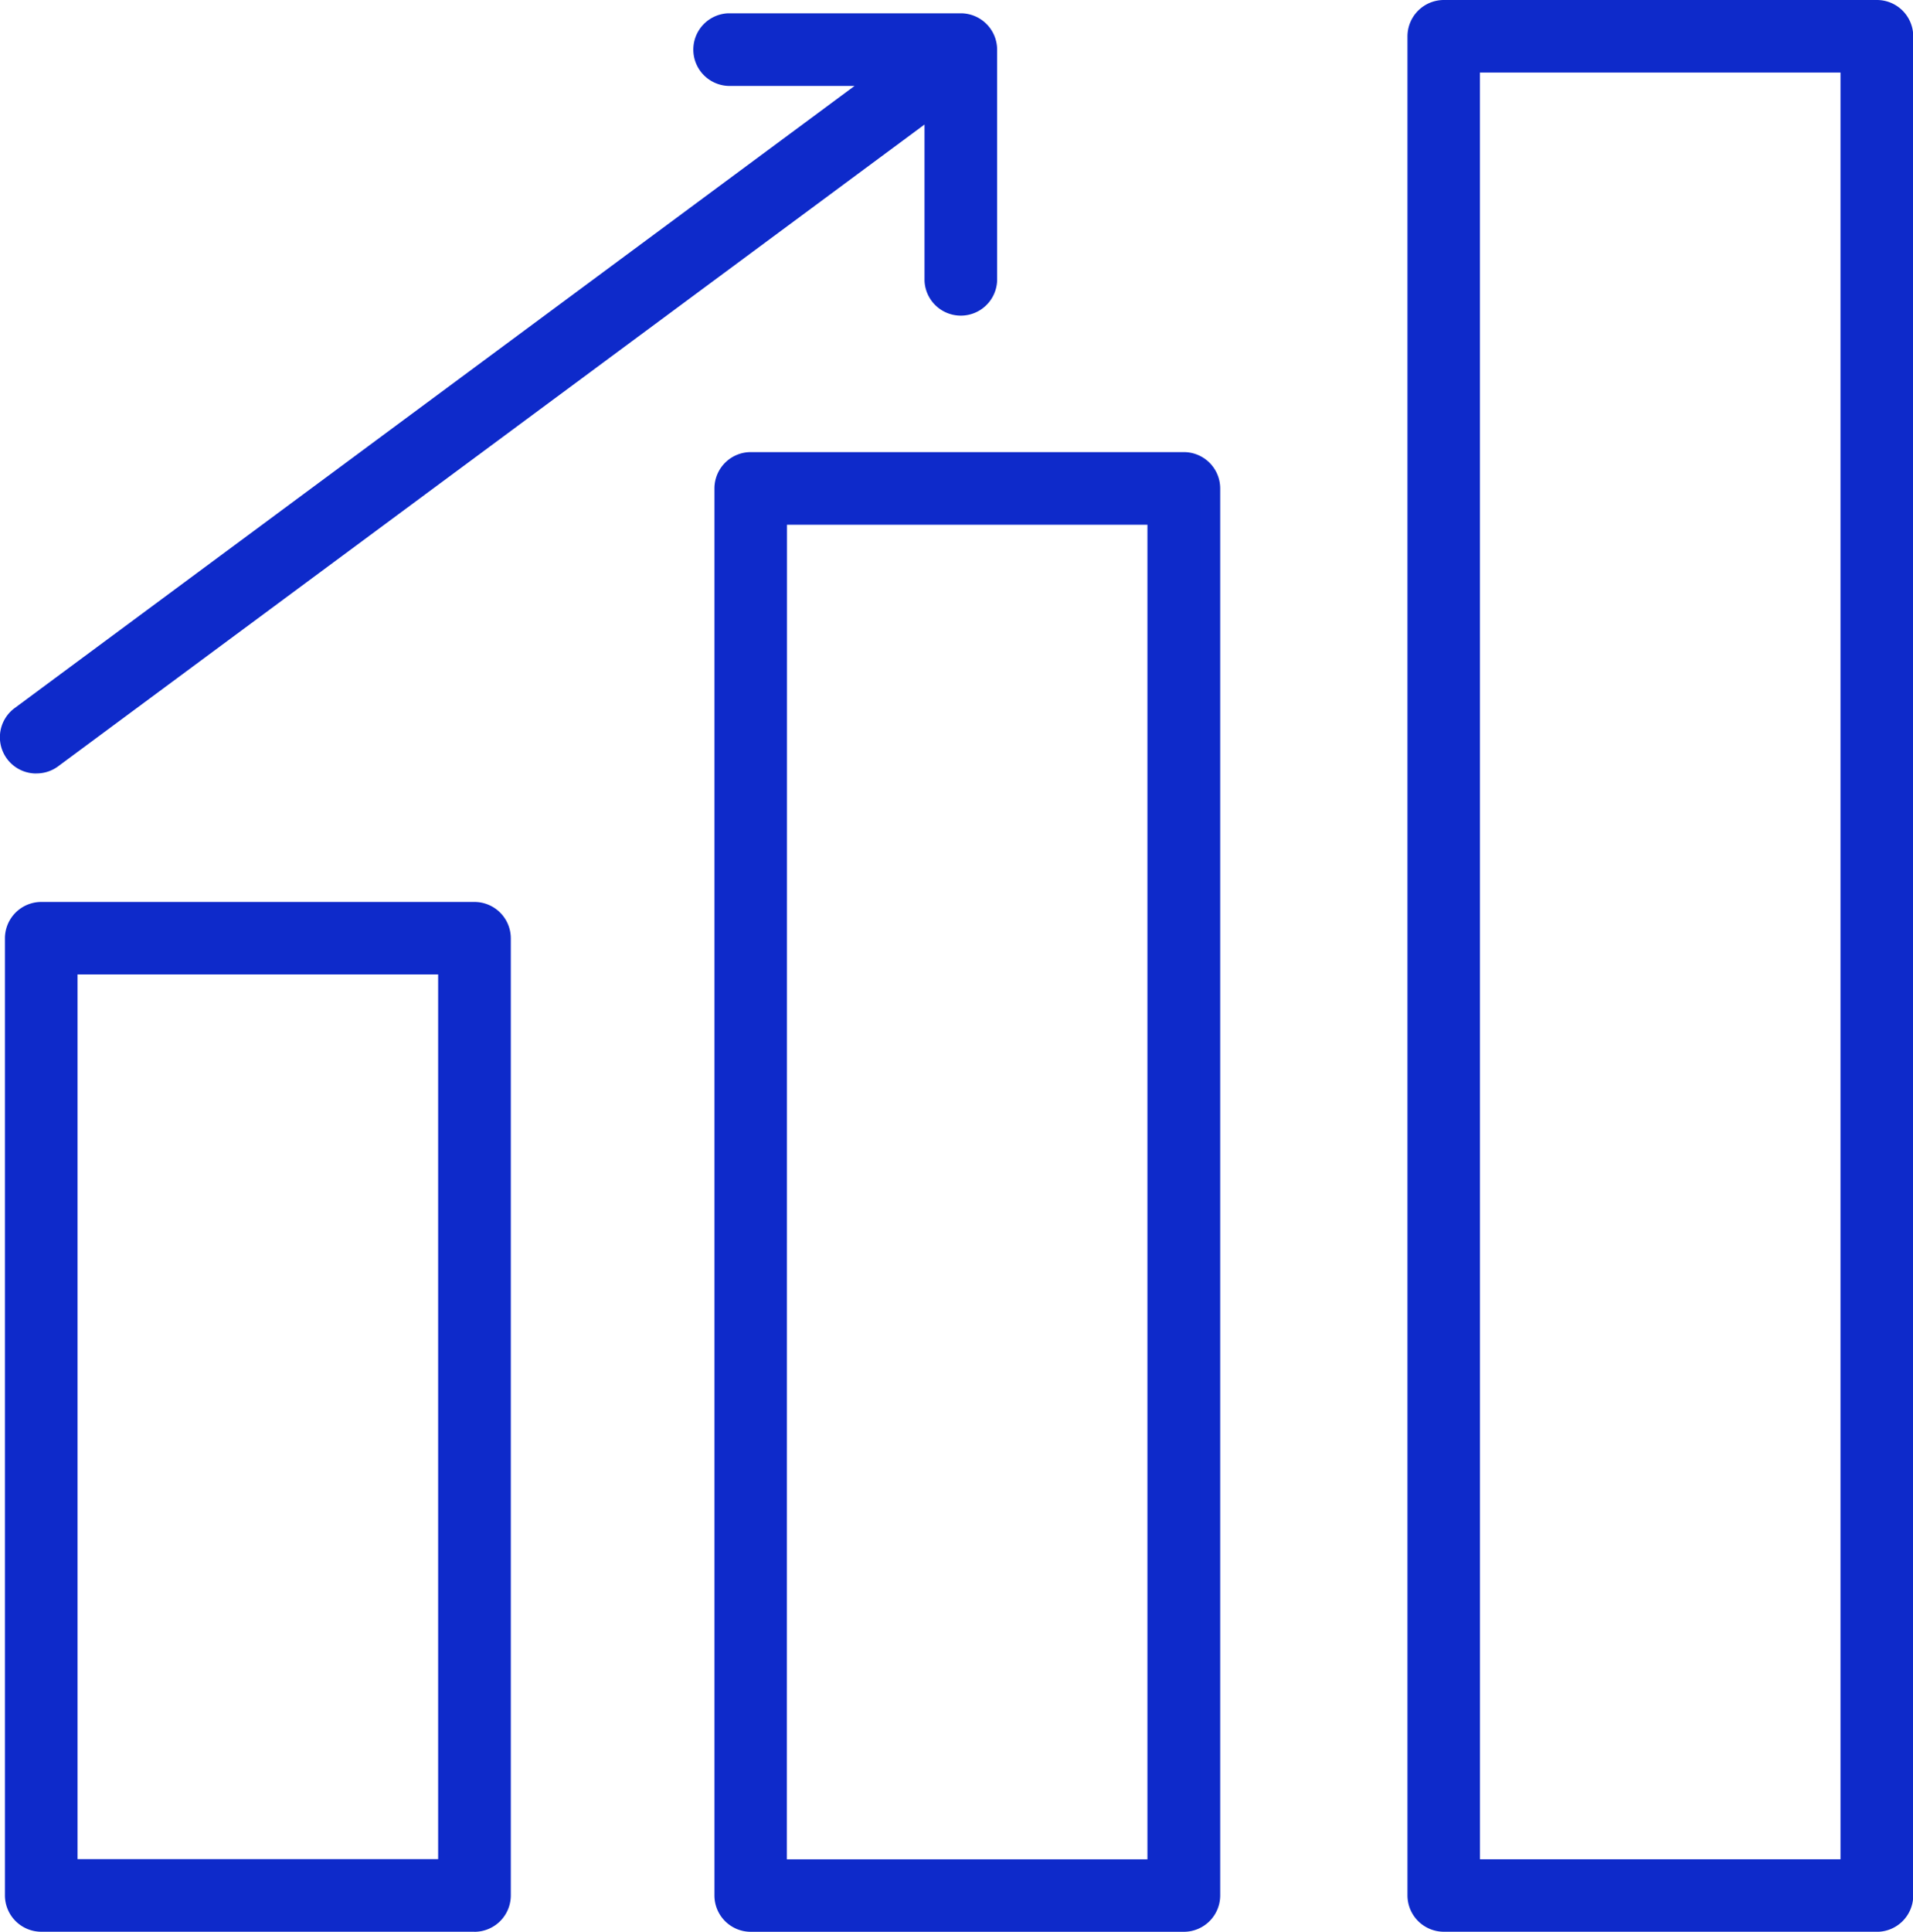
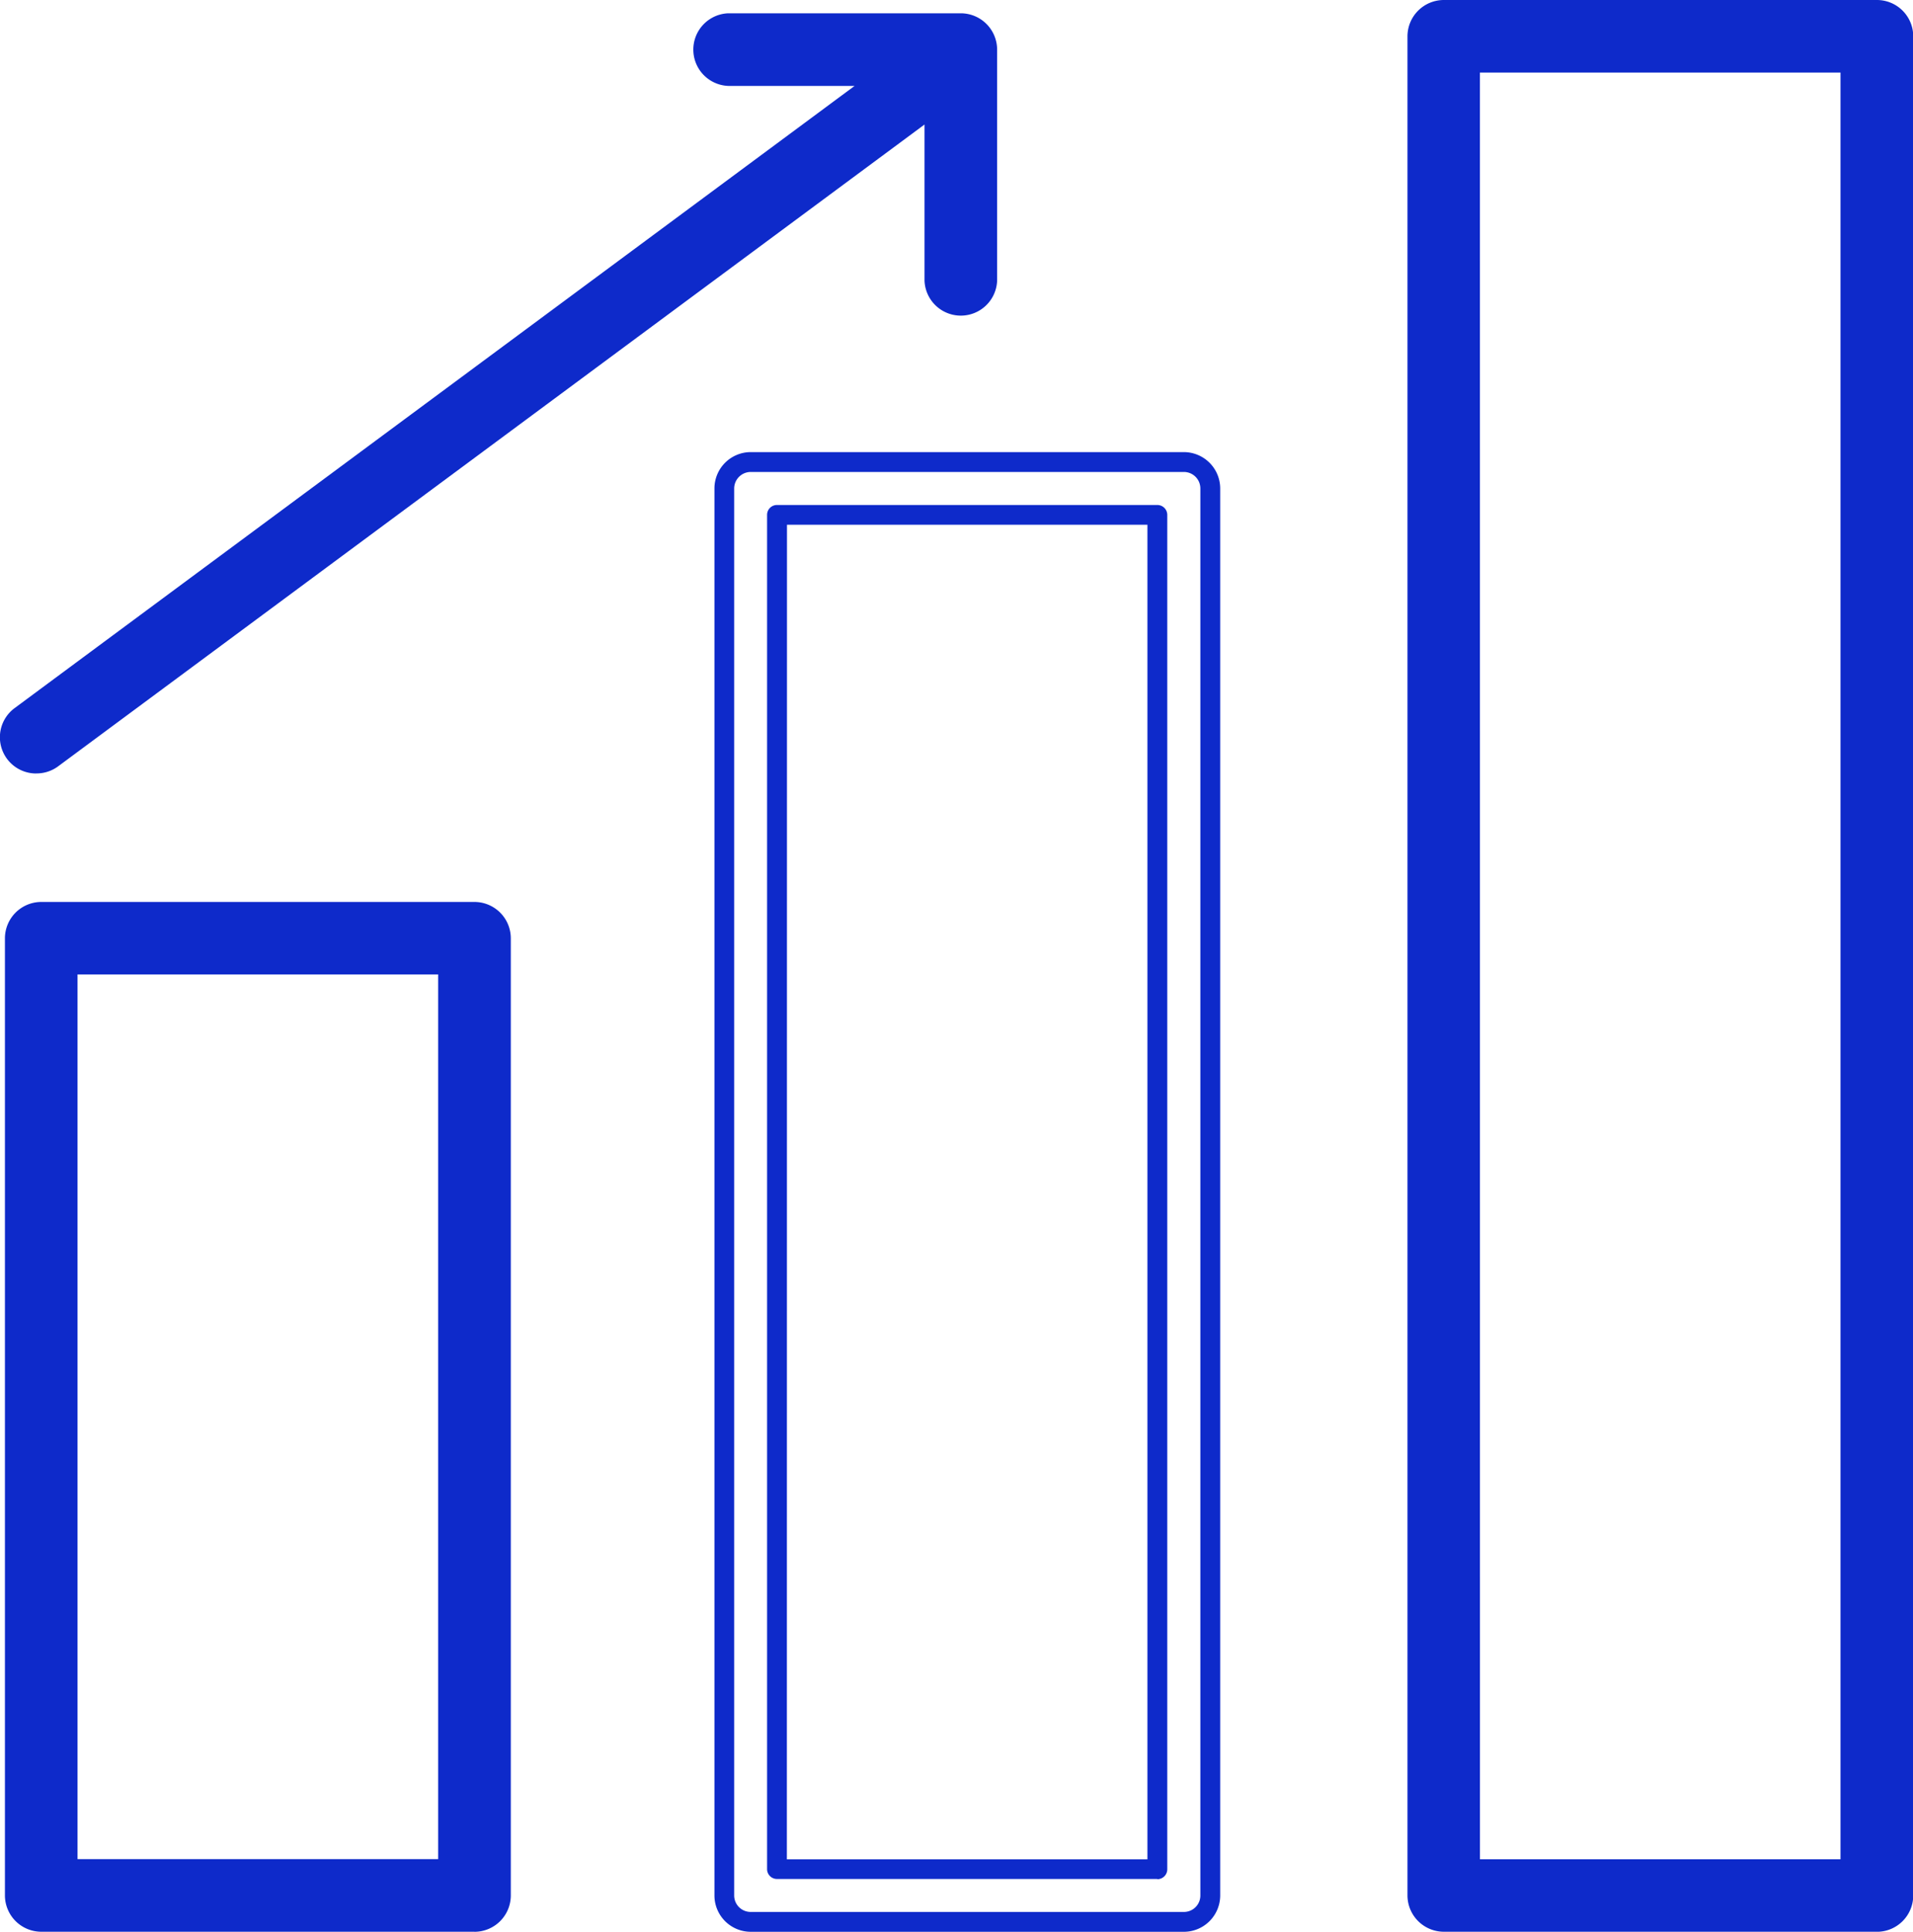
<svg xmlns="http://www.w3.org/2000/svg" id="Group_273" data-name="Group 273" width="32.964" height="33.276" viewBox="0 0 32.964 33.276">
  <defs>
    <clipPath id="clip-path">
      <rect id="Rectangle_164" data-name="Rectangle 164" width="32.964" height="33.276" fill="#0e2aca" />
    </clipPath>
  </defs>
  <g id="Group_272" data-name="Group 272" transform="translate(0 0)" clip-path="url(#clip-path)">
    <path id="Path_139" data-name="Path 139" d="M8.066,26.449H.6a.456.456,0,0,1-.455-.455V9.5A.456.456,0,0,1,.6,9.05H8.066a.455.455,0,0,1,.455.455v16.49a.455.455,0,0,1-.455.455M1.058,25.54H7.613V9.961H1.058Z" transform="translate(0.108 6.657)" fill="#0e2aca" />
    <path id="Path_140" data-name="Path 140" d="M8.139,26.691H.676a.627.627,0,0,1-.627-.625V9.577a.627.627,0,0,1,.627-.625H8.139a.627.627,0,0,1,.627.625v16.49a.627.627,0,0,1-.627.625M.676,9.294a.283.283,0,0,0-.285.283v16.49a.283.283,0,0,0,.285.283H8.139a.283.283,0,0,0,.285-.283V9.577a.283.283,0,0,0-.285-.283ZM7.684,25.782H1.13a.171.171,0,0,1-.172-.17V10.033a.171.171,0,0,1,.172-.172H7.684a.171.171,0,0,1,.17.172V25.612a.17.17,0,0,1-.17.17M1.3,25.44H7.514V10.2H1.3Z" transform="translate(0.036 6.585)" fill="#0e2aca" />
-     <path id="Path_141" data-name="Path 141" d="M15.11,29.733H7.646a.455.455,0,0,1-.455-.455V5.041a.454.454,0,0,1,.455-.455H15.11a.455.455,0,0,1,.455.455V29.278a.456.456,0,0,1-.455.455M8.1,28.823h6.555V5.5H8.1Z" transform="translate(5.29 3.373)" fill="#0e2aca" />
    <path id="Path_142" data-name="Path 142" d="M15.183,29.976H7.718a.626.626,0,0,1-.625-.625V5.114a.626.626,0,0,1,.625-.627h7.465a.627.627,0,0,1,.625.627V29.351a.627.627,0,0,1-.625.625M7.718,4.829a.286.286,0,0,0-.285.285V29.351a.284.284,0,0,0,.285.283h7.465a.283.283,0,0,0,.283-.283V5.114a.284.284,0,0,0-.283-.285Zm7.008,24.237H8.173A.17.17,0,0,1,8,28.9V5.568a.17.17,0,0,1,.17-.17h6.554a.171.171,0,0,1,.172.17V28.9a.171.171,0,0,1-.172.17m-6.383-.342h6.213V5.738H8.343Z" transform="translate(5.218 3.301)" fill="#0e2aca" />
    <path id="Path_143" data-name="Path 143" d="M21.989,33.034H14.525a.455.455,0,0,1-.455-.455V.553A.454.454,0,0,1,14.525.1h7.465a.454.454,0,0,1,.455.455V32.579a.455.455,0,0,1-.455.455m-7.01-.909h6.555V1.009H14.979Z" transform="translate(10.35 0.072)" fill="#0e2aca" />
    <path id="Path_144" data-name="Path 144" d="M22.062,33.276H14.6a.627.627,0,0,1-.625-.625V.625A.627.627,0,0,1,14.6,0h7.465a.626.626,0,0,1,.625.625V32.652a.626.626,0,0,1-.625.625M14.6.342a.283.283,0,0,0-.283.283V32.652a.283.283,0,0,0,.283.283h7.465a.284.284,0,0,0,.285-.283V.625a.284.284,0,0,0-.285-.283Zm7.01,32.025H15.052a.17.17,0,0,1-.17-.17V1.08a.17.17,0,0,1,.17-.17h6.555a.17.17,0,0,1,.17.17V32.2a.17.17,0,0,1-.17.17m-6.383-.342h6.213V1.25H15.223Z" transform="translate(10.278 0)" fill="#0e2aca" />
    <path id="Path_145" data-name="Path 145" d="M12.021.686a.454.454,0,0,0,.455.455h2.7L.282,12.165a.455.455,0,0,0,.542.731L16.031,1.637V4.665a.455.455,0,1,0,.909,0V.686a.455.455,0,0,0-.455-.455H12.476a.454.454,0,0,0-.455.455" transform="translate(0.072 0.17)" fill="#0e2aca" />
    <path id="Path_146" data-name="Path 146" d="M.626,13.227A.624.624,0,0,1,.253,12.1L14.726,1.383H12.548a.626.626,0,0,1,0-1.251h4.009a.627.627,0,0,1,.625.627v3.98a.626.626,0,0,1-1.251,0V2.048L1,13.105a.624.624,0,0,1-.37.121M12.548.474a.285.285,0,0,0,0,.569h2.7a.17.17,0,0,1,.161.116.172.172,0,0,1-.061.191L.456,12.373a.284.284,0,1,0,.338.456L16,1.573a.167.167,0,0,1,.179-.016.172.172,0,0,1,.094.153V4.738a.284.284,0,1,0,.568,0V.759a.283.283,0,0,0-.283-.285Z" transform="translate(0 0.097)" fill="#0e2aca" />
  </g>
</svg>